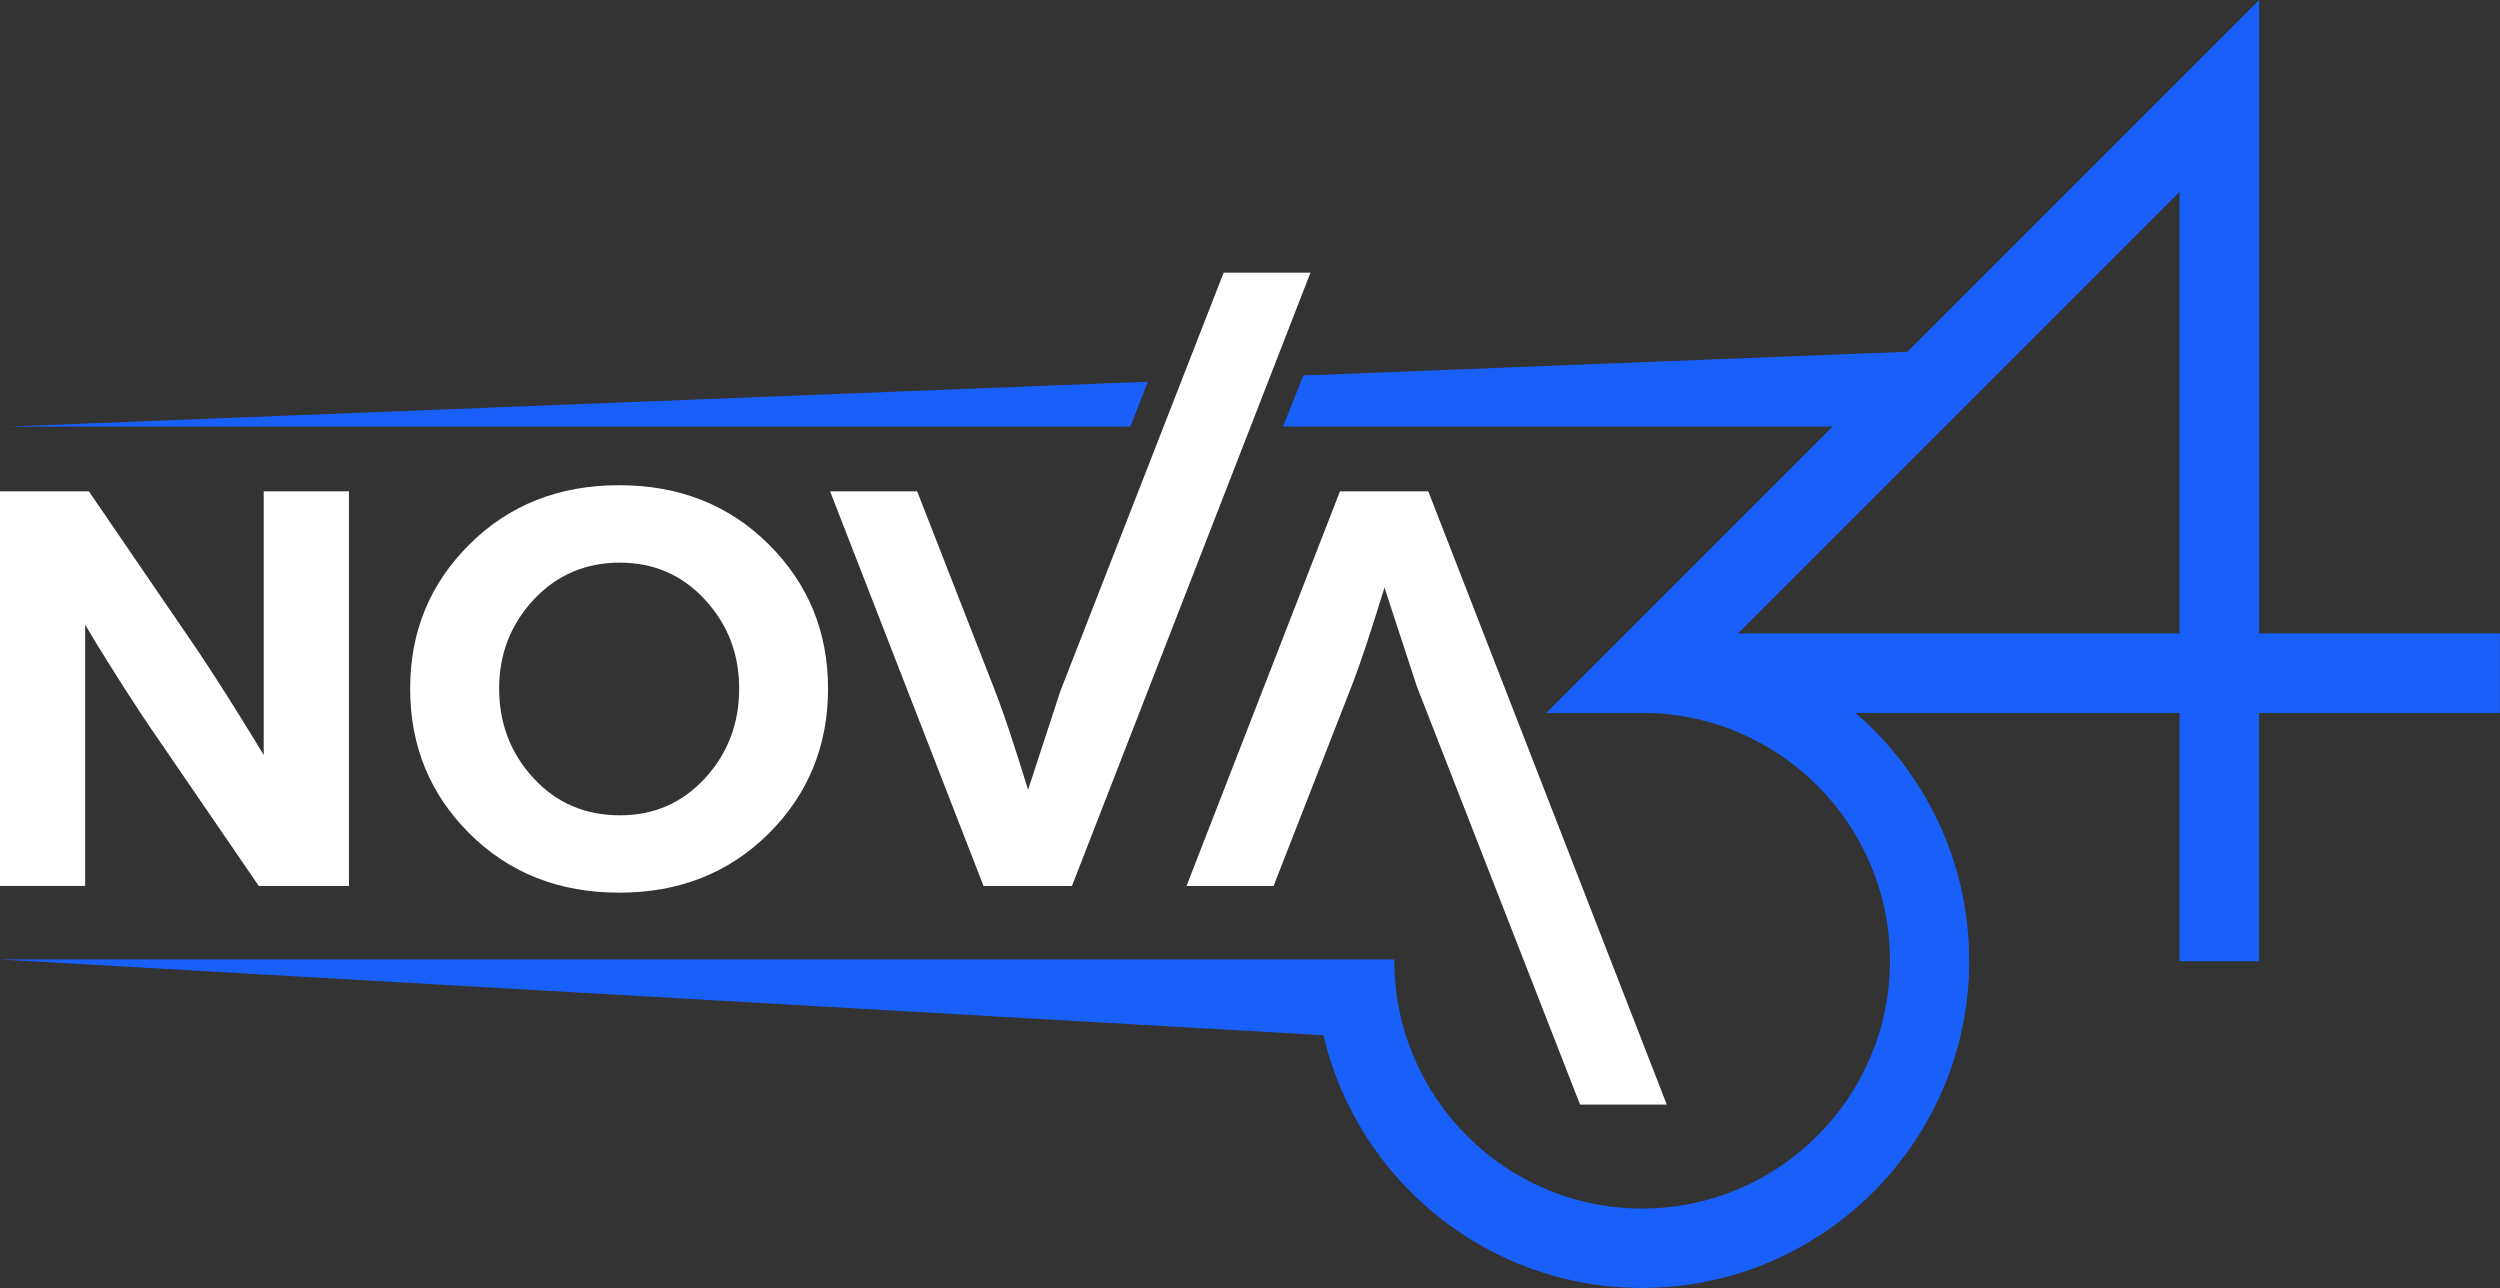
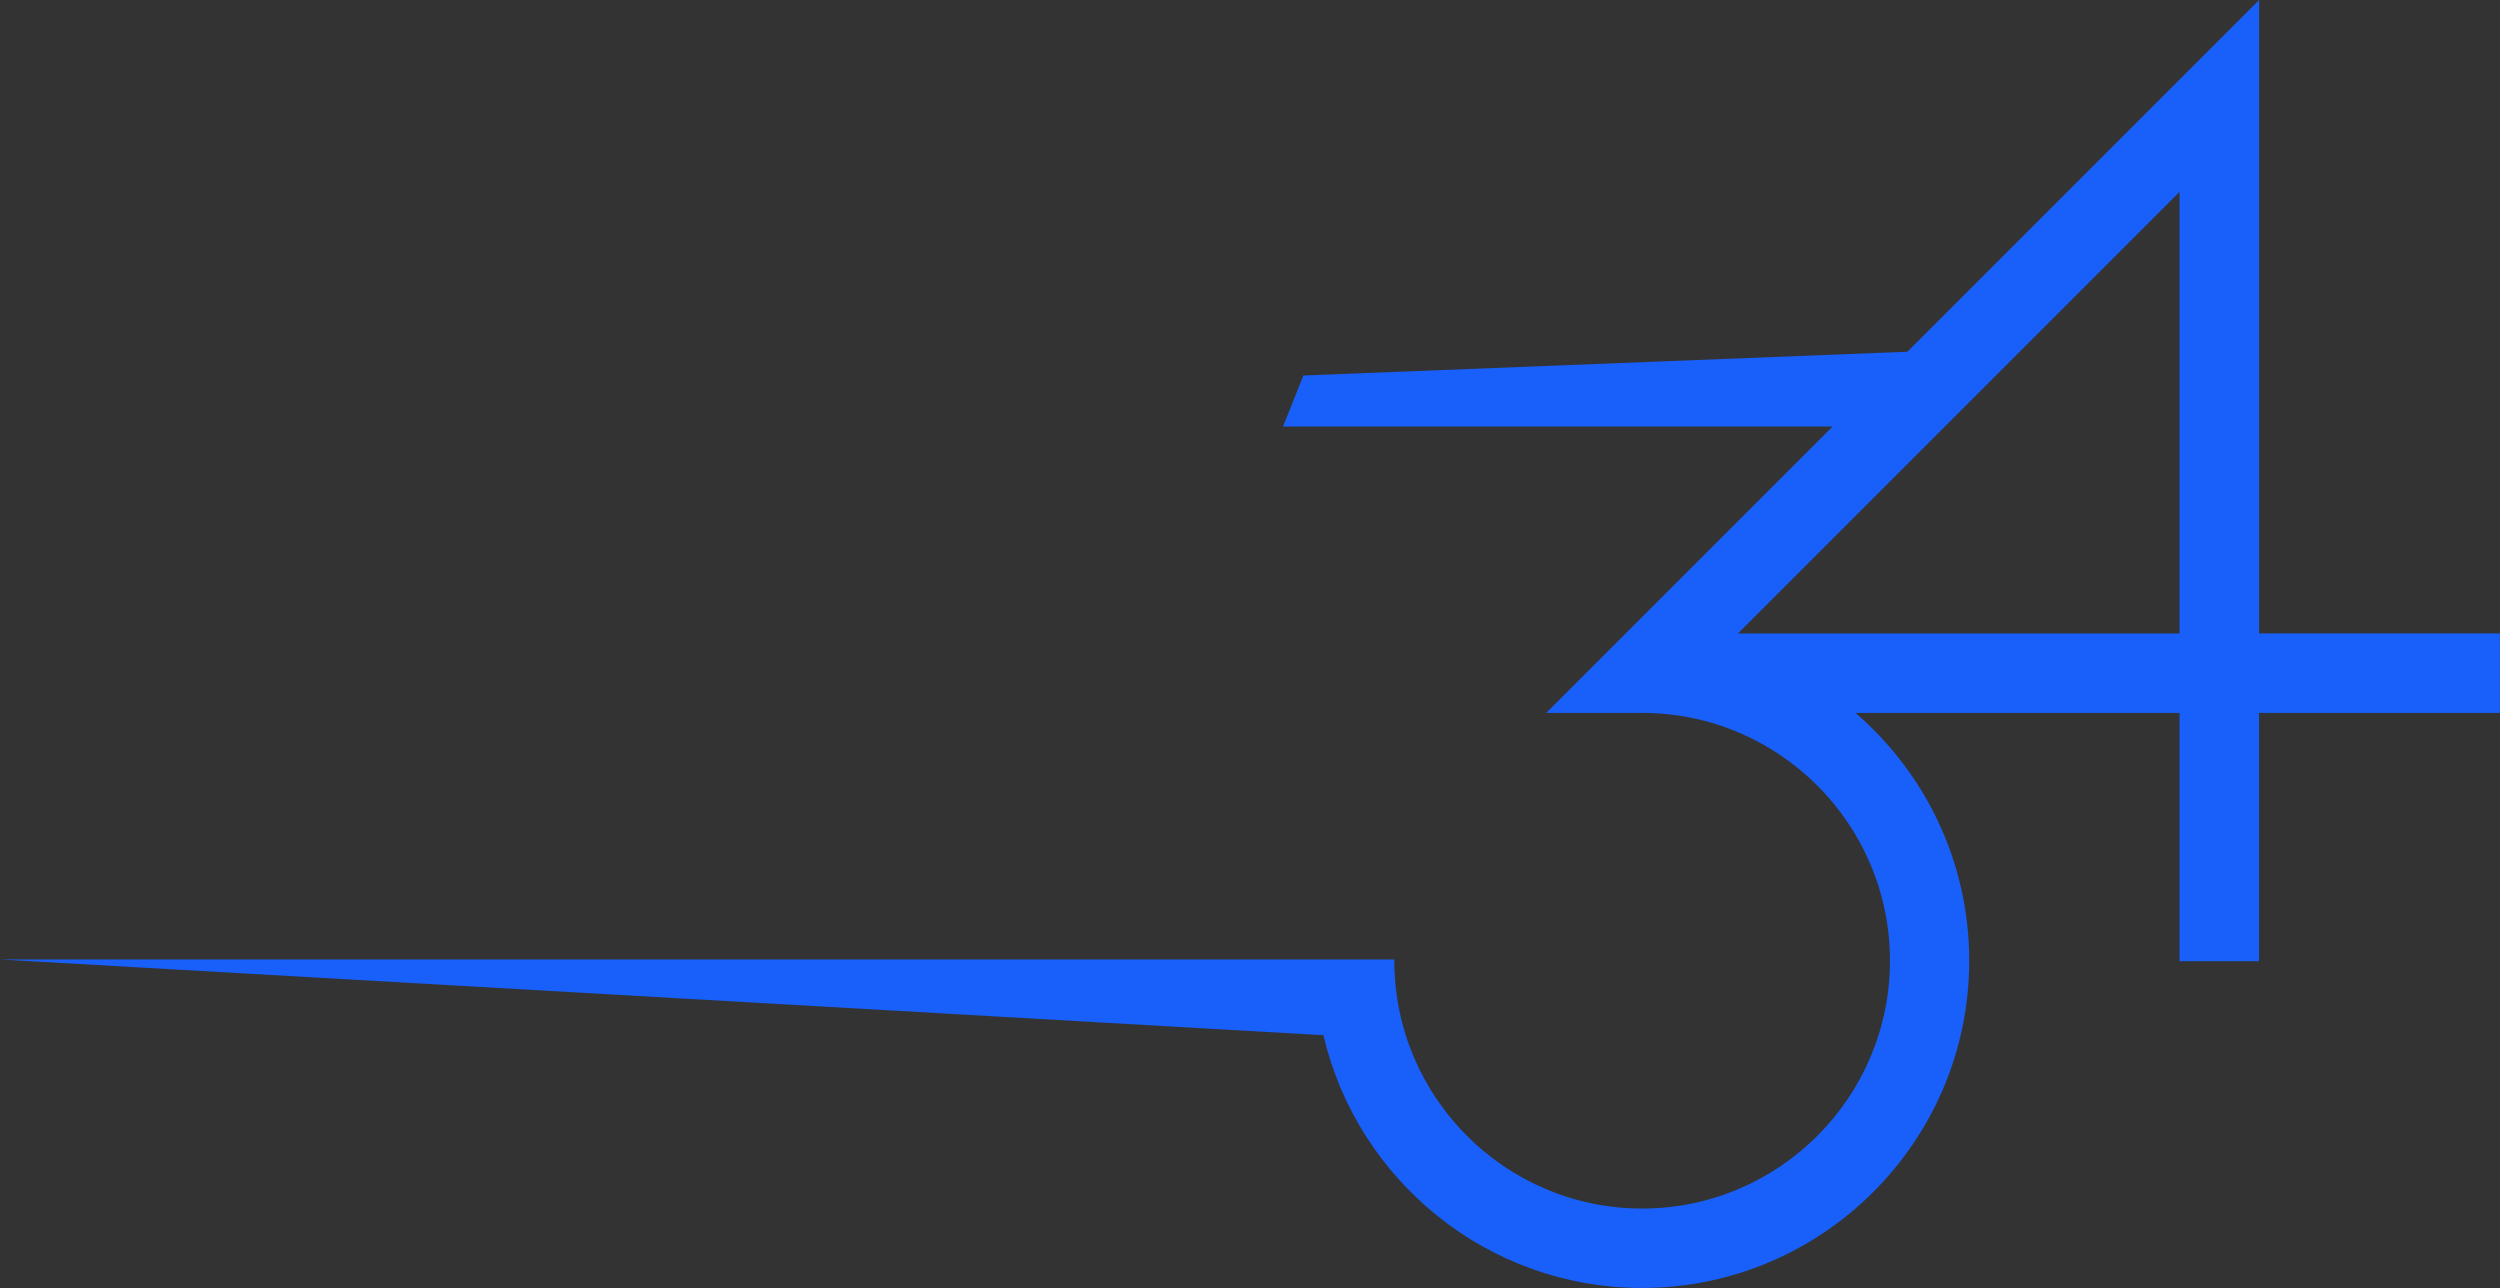
<svg xmlns="http://www.w3.org/2000/svg" id="Layer_2" data-name="Layer 2" viewBox="0 0 314.45 162.01">
  <rect x="0" y="0" width="314.45" height="162.01" fill="#333333" stroke="none" />
  <defs>
    <style>
      .cls-1 {
        fill: #fff;
      }

      .cls-2 {
        fill: #195ff9;
      }
    </style>
  </defs>
  <g id="Layer_1-2" data-name="Layer 1">
    <g>
-       <path class="cls-1" d="M0,61.8h11.18l13.56,19.84c1.07,1.58,2.31,3.49,3.72,5.71,1.4,2.22,2.54,4.05,3.41,5.48l1.3,2.14v-33.17h10.72v49.64h-11.34l-12.64-18.46c-1.38-1.99-2.84-4.19-4.37-6.59-1.53-2.4-2.73-4.32-3.6-5.75l-1.23-2.07v32.86H0v-49.64Z" />
-       <path class="cls-1" d="M59.06,68.46c4.98-4.95,11.25-7.43,18.81-7.43s13.83,2.48,18.81,7.43c4.98,4.95,7.47,11.01,7.47,18.16s-2.49,13.28-7.47,18.23c-4.98,4.95-11.25,7.43-18.81,7.43s-13.83-2.48-18.81-7.43c-4.98-4.95-7.47-11.03-7.47-18.23s2.49-13.2,7.47-18.16ZM67.11,97.88c2.88,3.12,6.5,4.67,10.84,4.67s7.86-1.56,10.73-4.67c2.86-3.12,4.29-6.87,4.29-11.26s-1.43-8.07-4.29-11.18c-2.86-3.12-6.44-4.67-10.73-4.67s-7.95,1.56-10.84,4.67c-2.89,3.12-4.33,6.84-4.33,11.18s1.44,8.15,4.33,11.26Z" />
-       <path class="cls-1" d="M209.66,138.94h-10.92l-20.54-52.63-4.06-12.41c-1.74,5.67-3.12,9.81-4.14,12.41l-9.81,25.13h-10.95l19.3-49.64h11.11l30,77.14Z" />
-       <path class="cls-1" d="M134.82,111.44h-11.11s-19.3-49.64-19.3-49.64h10.95s9.81,25.13,9.81,25.13c1.02,2.6,2.4,6.74,4.14,12.41l4.06-12.41,20.54-52.63h10.92s-30,77.14-30,77.14Z" />
      <g>
        <path class="cls-2" d="M284.15,79.68V0l-44.24,44.24-75.97,2.99-2.56,6.42h69.12s-31.94,31.94-31.94,31.94l-4.08,4.08h12.07c17.19,0,31.17,13.98,31.17,31.17s-13.98,31.17-31.17,31.17-31.17-13.98-31.17-31.17h-.02l.02-.16H0l166.46,9.53c4.25,18.2,20.6,31.79,40.07,31.79,22.7,0,41.16-18.47,41.16-41.16,0-12.44-5.55-23.61-14.3-31.17h40.75v31.23h10v-31.23h30.3v-10h-30.3ZM274.15,79.68h-55.55l2.52-2.52,53.02-53.02v55.55Z" />
-         <polygon class="cls-2" points="144.38 48.01 .95 53.66 142.18 53.66 144.38 48.01" />
      </g>
    </g>
  </g>
</svg>